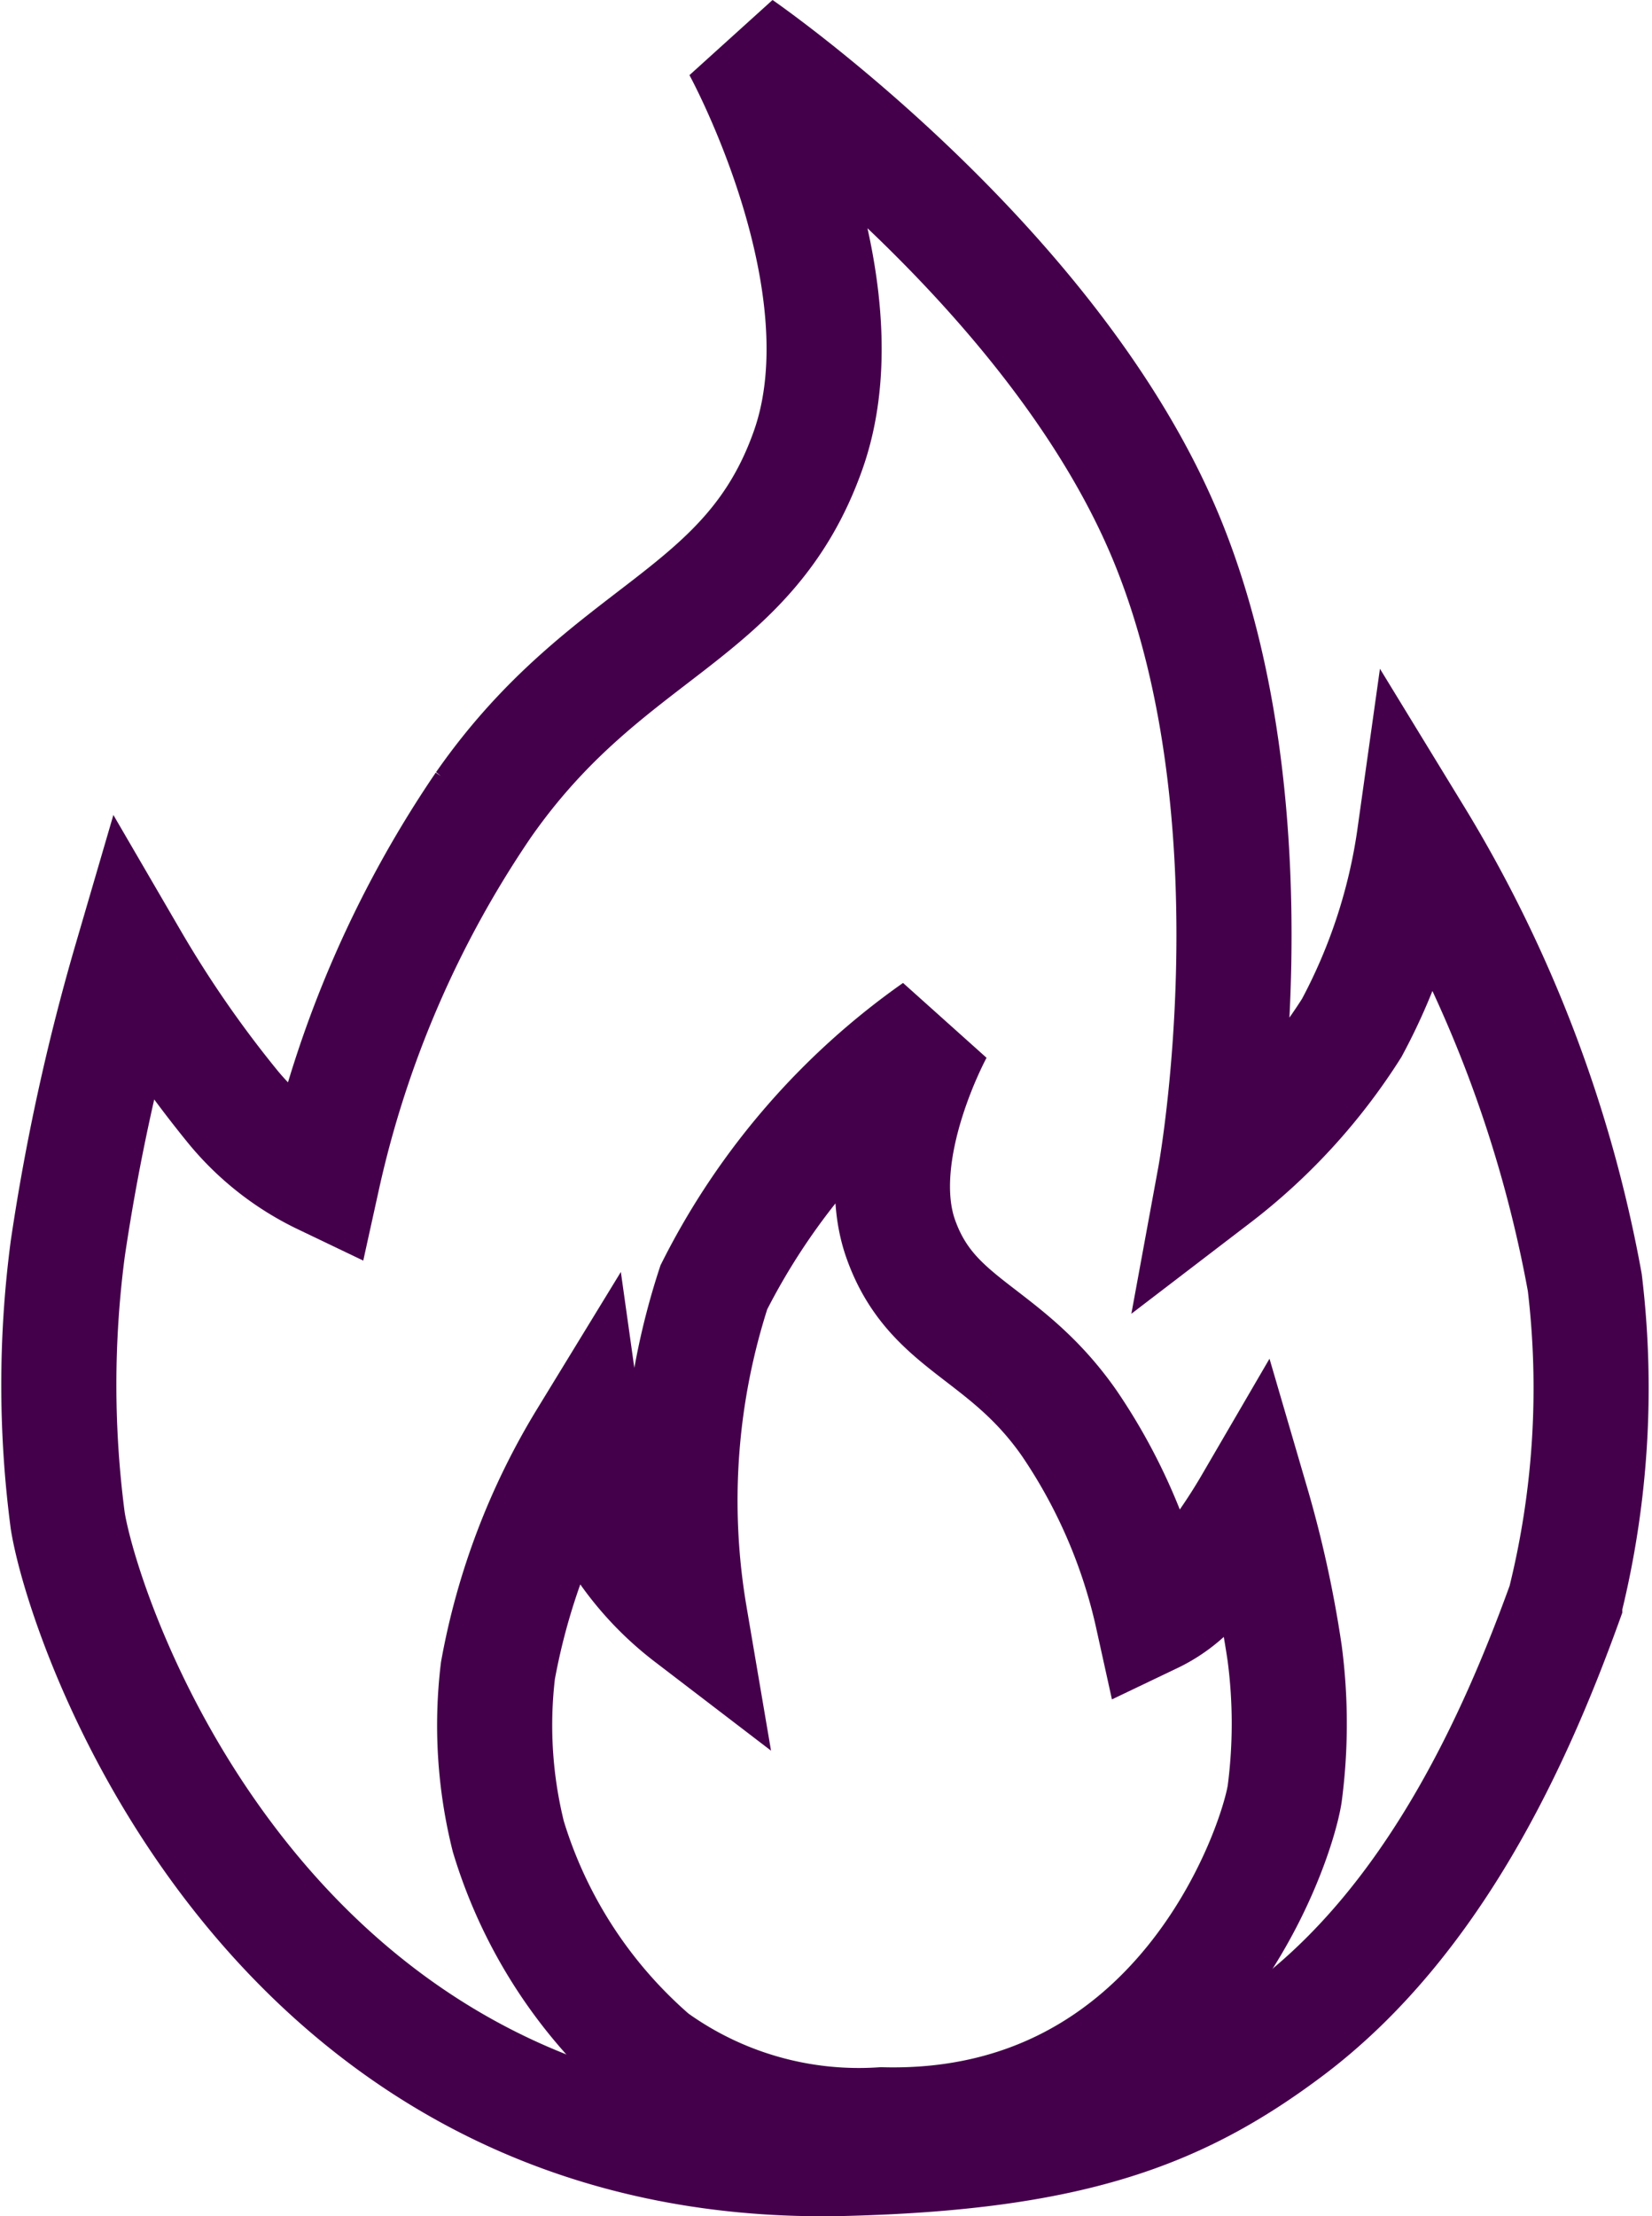
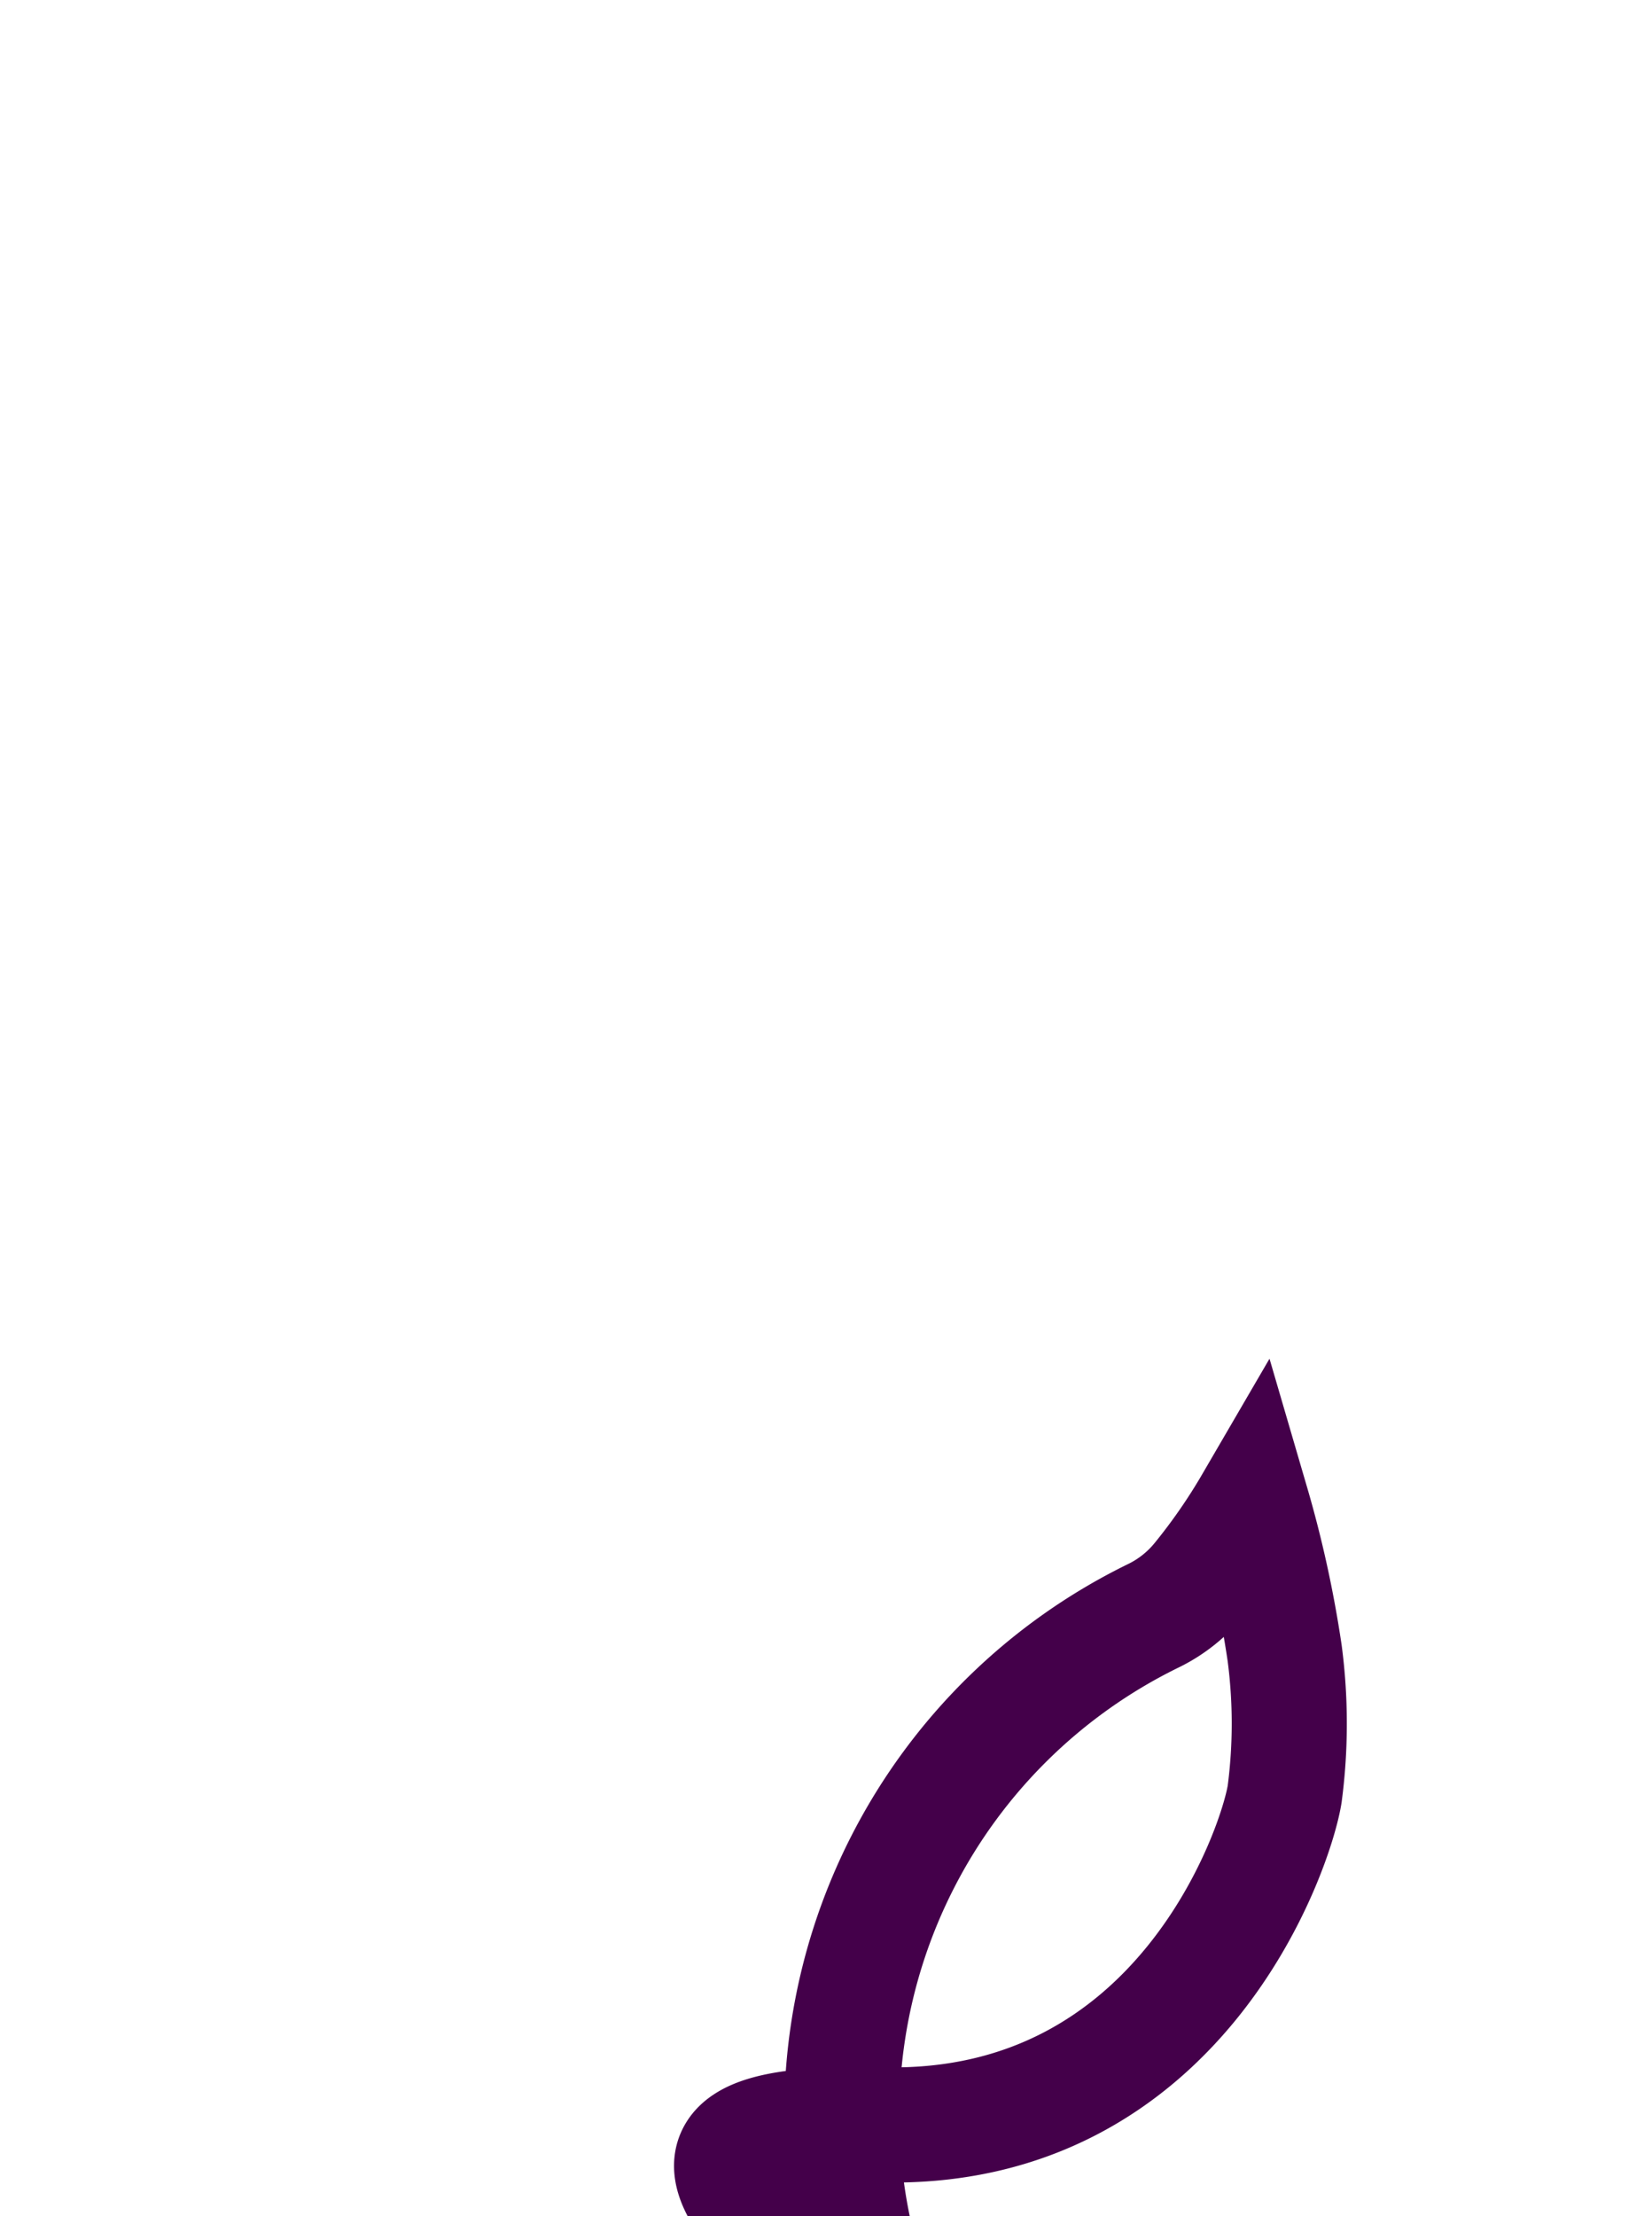
<svg xmlns="http://www.w3.org/2000/svg" width="28.705" height="38.493" viewBox="0 0 28.705 38.493">
  <g id="Groupe_104" data-name="Groupe 104" transform="translate(14118.021 1450.17)">
-     <path id="Tracé_443" data-name="Tracé 443" d="M-324.3,8976.98a4.575,4.575,0,0,1-1.565-1.229,19.858,19.858,0,0,1-1.765-2.55,37.4,37.4,0,0,0-1.1,5.022,18.083,18.083,0,0,0,0,4.721c.3,1.868,3.526,11.326,13.5,11.075,3.909-.1,5.785-.8,7.672-2.208,2.553-1.9,3.98-5.066,4.84-7.445a15.378,15.378,0,0,0,.348-5.56,22.644,22.644,0,0,0-2.957-7.756,9.961,9.961,0,0,1-1.093,3.336,10.024,10.024,0,0,1-2.376,2.594s1.138-6.187-.808-11.009-7.447-8.616-7.447-8.616,2.227,4.047,1.187,6.993-3.479,3.06-5.645,6.166A18.608,18.608,0,0,0-324.3,8976.98Z" transform="translate(-13788.114 -10406.702)" fill="none" stroke="#44004a" stroke-width="2" />
-     <path id="Tracé_444" data-name="Tracé 444" d="M-317.458,8967.532a2.357,2.357,0,0,0,.811-.638,10.279,10.279,0,0,0,.915-1.321,19.369,19.369,0,0,1,.57,2.6,9.382,9.382,0,0,1,0,2.449c-.155.97-1.829,5.874-7,5.744a6.108,6.108,0,0,1-3.979-1.146,8.258,8.258,0,0,1-2.51-3.86,7.969,7.969,0,0,1-.181-2.882,11.738,11.738,0,0,1,1.534-4.023,5.163,5.163,0,0,0,.567,1.729,5.2,5.2,0,0,0,1.232,1.345,11.953,11.953,0,0,1,.419-5.709,12.154,12.154,0,0,1,3.862-4.468s-1.155,2.1-.615,3.627,1.8,1.587,2.927,3.2A9.648,9.648,0,0,1-317.458,8967.532Z" transform="translate(-13780.537 -10389.632)" fill="none" stroke="#44004a" stroke-width="2" />
+     <path id="Tracé_444" data-name="Tracé 444" d="M-317.458,8967.532a2.357,2.357,0,0,0,.811-.638,10.279,10.279,0,0,0,.915-1.321,19.369,19.369,0,0,1,.57,2.6,9.382,9.382,0,0,1,0,2.449c-.155.97-1.829,5.874-7,5.744s-1.155,2.1-.615,3.627,1.8,1.587,2.927,3.2A9.648,9.648,0,0,1-317.458,8967.532Z" transform="translate(-13780.537 -10389.632)" fill="none" stroke="#44004a" stroke-width="2" />
  </g>
</svg>